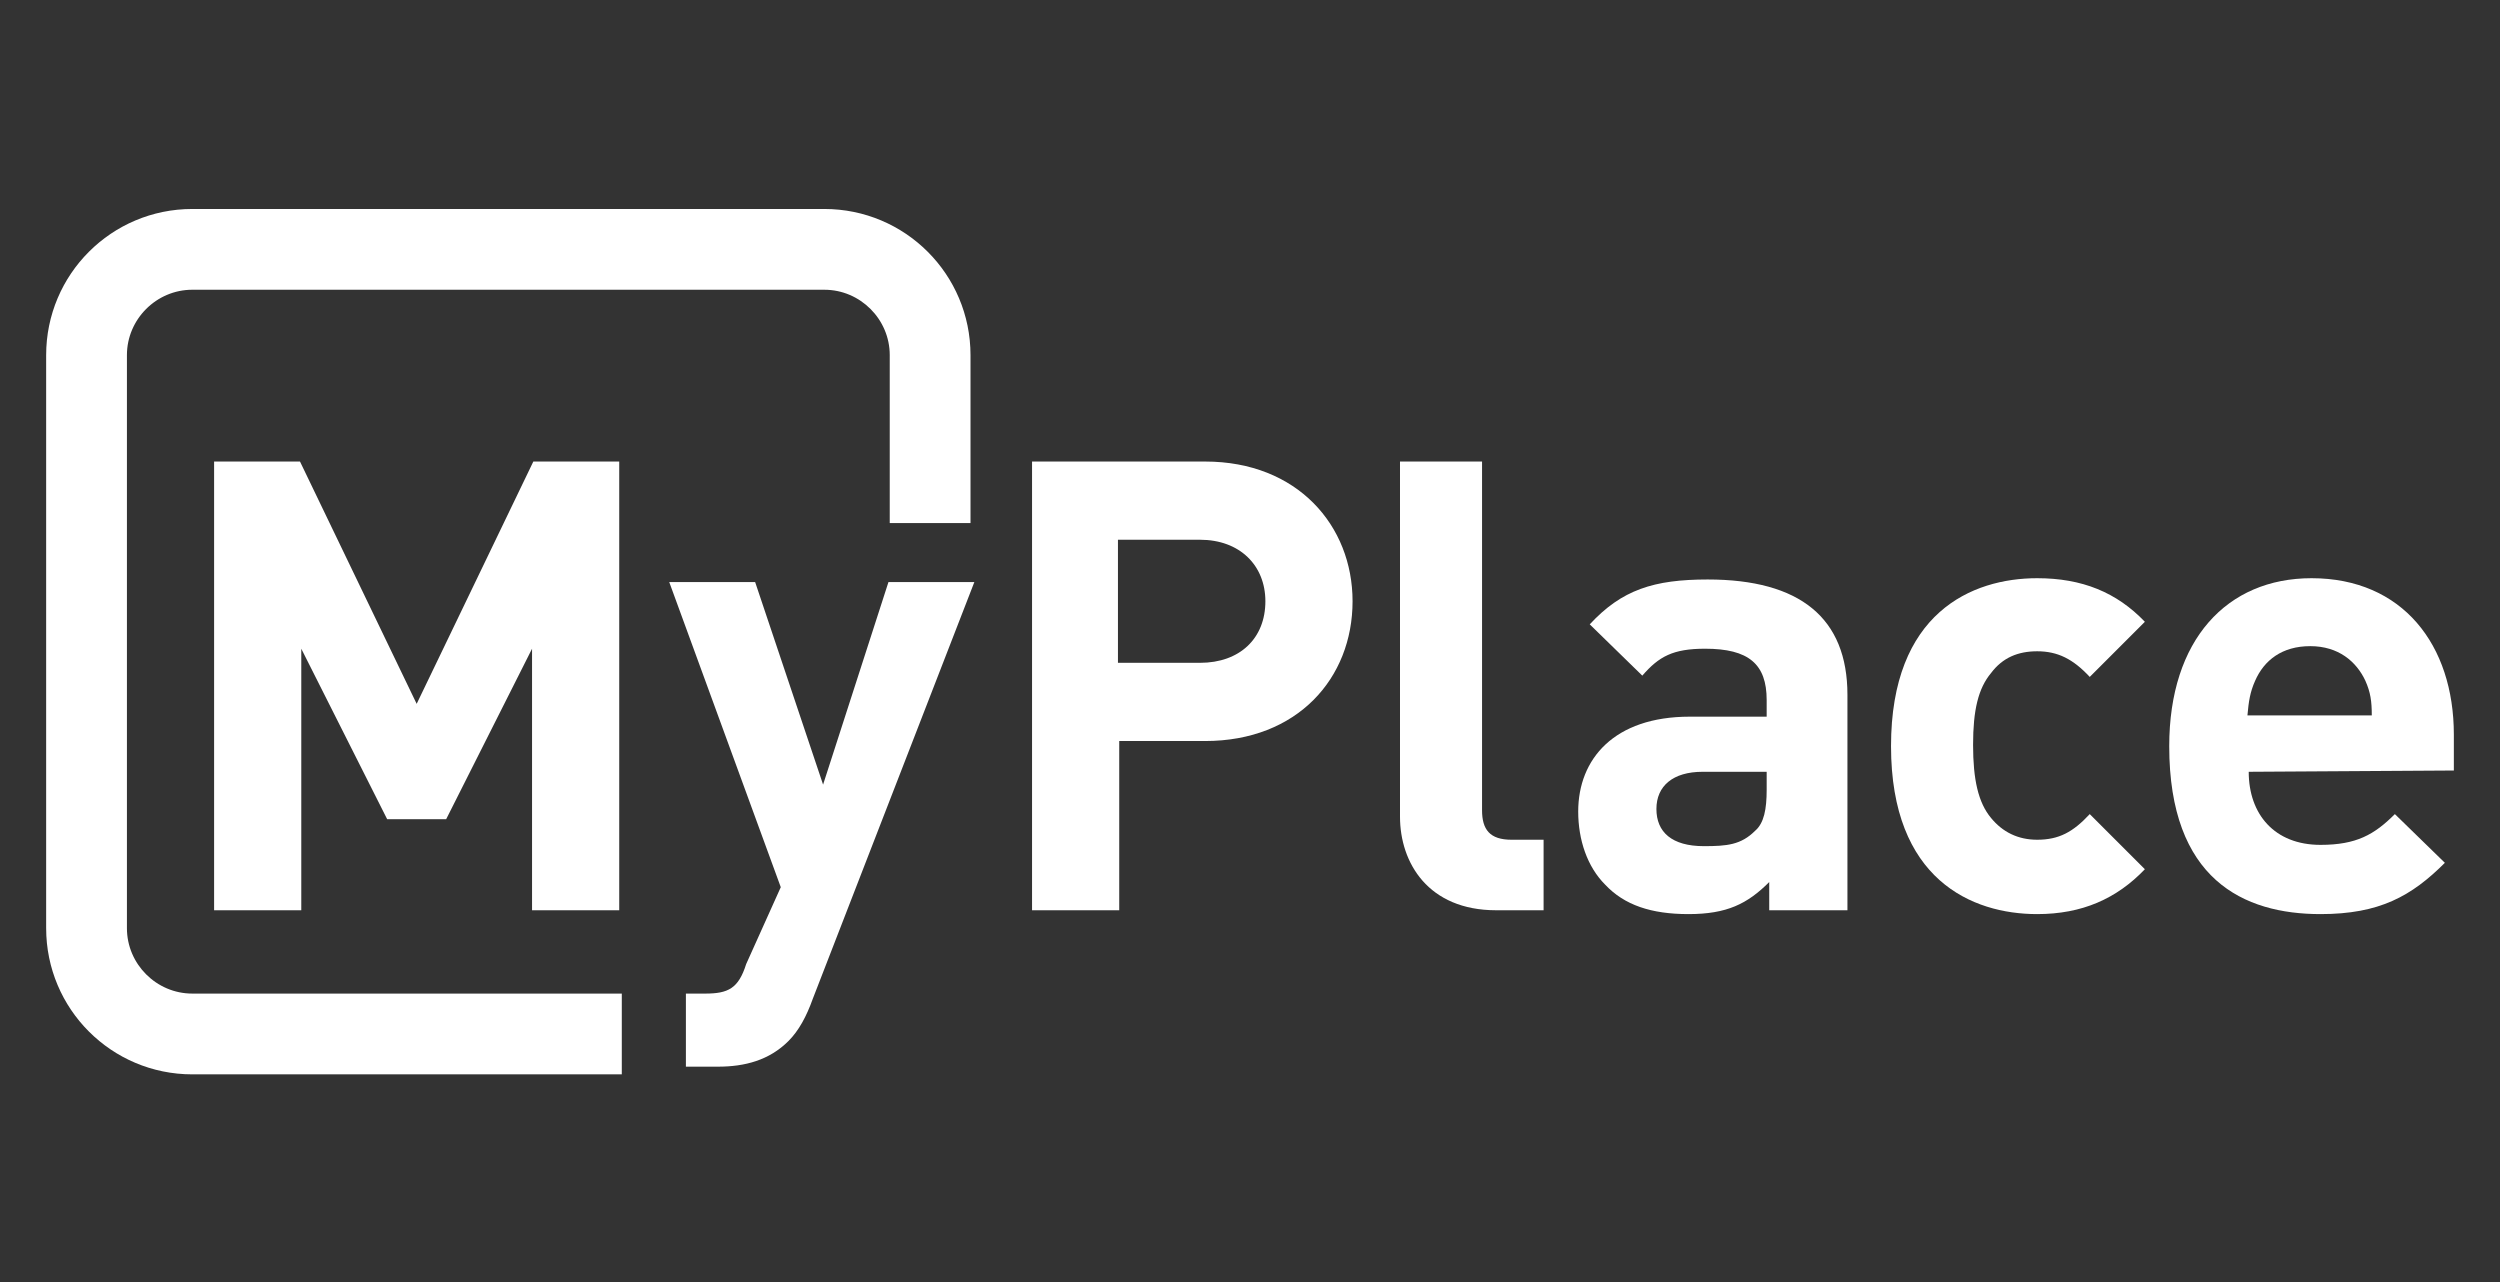
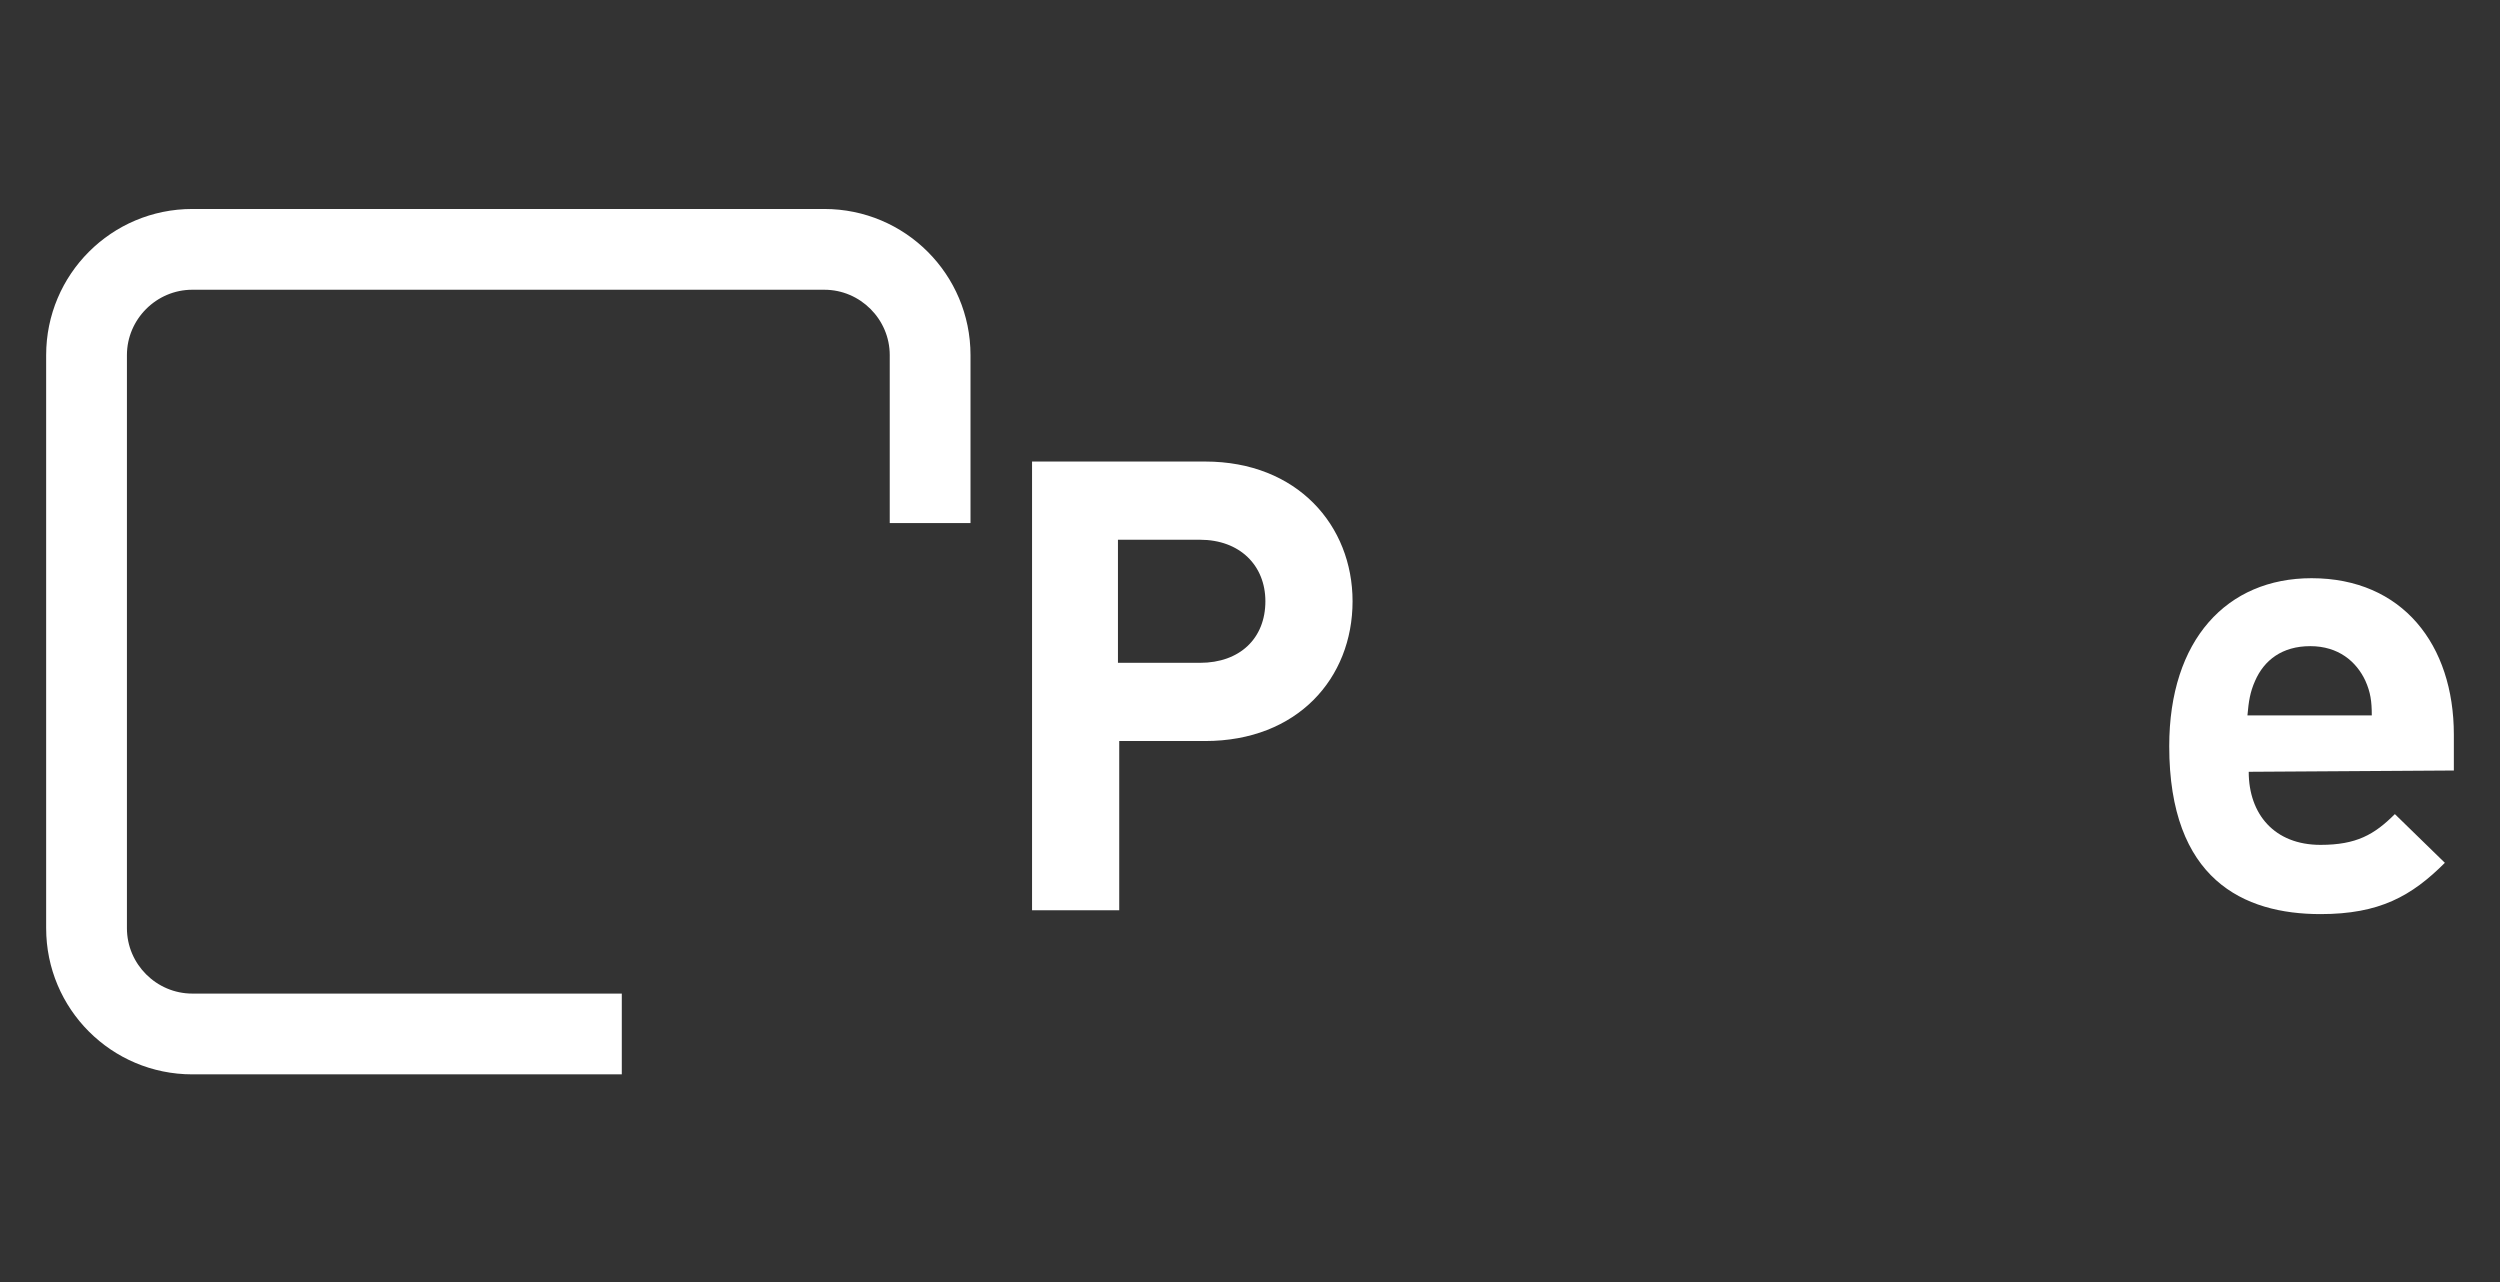
<svg xmlns="http://www.w3.org/2000/svg" version="1.1" id="Layer_1" x="0px" y="0px" viewBox="0 0 195 100" style="enable-background:new 0 0 195 100;" xml:space="preserve">
  <rect x="0" y="0" width="195" height="100" fill="#333333" stroke="none" />
  <style type="text/css">
	.st0{fill:#FFFFFF;}
</style>
  <g>
    <path class="st0" d="M94,57.8h-6.7V71h-6.8V36H94c7.2,0,11.5,5,11.5,10.9C105.5,52.9,101.2,57.8,94,57.8 M93.6,42.1h-6.4v9.6h6.4   c3.1,0,5.1-1.9,5.1-4.8C98.7,44.1,96.7,42.1,93.6,42.1" />
-     <path class="st0" d="M116.7,71c-5.3,0-7.5-3.7-7.5-7.3V36h6.4v27.2c0,1.5,0.6,2.3,2.3,2.3h2.5V71H116.7L116.7,71z" />
-     <path class="st0" d="M138,71v-2.2c-1.7,1.7-3.3,2.5-6.3,2.5c-2.9,0-5-0.7-6.5-2.3c-1.4-1.4-2.1-3.5-2.1-5.7c0-4.1,2.8-7.4,8.7-7.4   h6v-1.3c0-2.8-1.4-4-4.8-4c-2.5,0-3.6,0.6-4.9,2.1l-4.1-4c2.5-2.7,5-3.5,9.2-3.5c7.2,0,10.9,3,10.9,9V71H138L138,71z M137.9,60.2   h-5.1c-2.3,0-3.6,1.1-3.6,2.9c0,1.8,1.2,2.9,3.7,2.9c1.8,0,2.9-0.1,4-1.2c0.7-0.6,0.9-1.7,0.9-3.2v-1.4H137.9z" />
-     <path class="st0" d="M158.9,71.3c-5.1,0-11.4-2.7-11.4-13.1s6.3-13.1,11.4-13.1c3.5,0,6.2,1.1,8.4,3.4l-4.3,4.3   c-1.3-1.4-2.5-2-4.1-2c-1.5,0-2.7,0.5-3.6,1.7c-1,1.2-1.4,2.9-1.4,5.6c0,2.7,0.4,4.5,1.4,5.7c0.9,1.1,2.1,1.7,3.6,1.7   c1.7,0,2.8-0.6,4.1-2l4.3,4.3C165.1,70.1,162.4,71.3,158.9,71.3" />
    <path class="st0" d="M175.4,60.2c0,3.3,2,5.7,5.6,5.7c2.8,0,4.2-0.8,5.8-2.4l3.9,3.8c-2.6,2.6-5.1,4-9.7,4c-6,0-11.8-2.7-11.8-13.1   c0-8.3,4.5-13.1,11.1-13.1c7.1,0,11.1,5.2,11.1,12.2v2.8L175.4,60.2L175.4,60.2z M184.5,53.1c-0.7-1.5-2.1-2.7-4.3-2.7   s-3.6,1.1-4.3,2.7c-0.4,0.9-0.5,1.6-0.6,2.7h9.7C185,54.7,184.9,54,184.5,53.1" />
-     <path class="st0" d="M41.5,71V50.6l-6.7,13.3h-4.6l-6.7-13.3V71h-6.8V36h6.7l9.1,18.9L41.6,36h6.7v35H41.5L41.5,71z M63.4,77.9   c-0.5,1.4-1.1,2.5-1.9,3.3c-1.5,1.5-3.4,2-5.5,2h-2.5v-5.7H55c1.8,0,2.6-0.4,3.2-2.3l2.7-6l-8.7-23.8h6.7l5.3,15.8l5.1-15.8H76   L63.4,77.9L63.4,77.9z" />
    <path class="st0" d="M48.5,83.8H15c-6.3,0-11.4-5.1-11.4-11.4V27.7c0-6.3,5.1-11.4,11.4-11.4h49.3c6.3,0,11.4,5.1,11.4,11.4v13.1   h-6.3V27.7c0-2.8-2.3-5.1-5.1-5.1H15c-2.8,0-5.1,2.3-5.1,5.1v44.7c0,2.8,2.3,5.1,5.1,5.1h33.5V83.8L48.5,83.8z" />
  </g>
</svg>